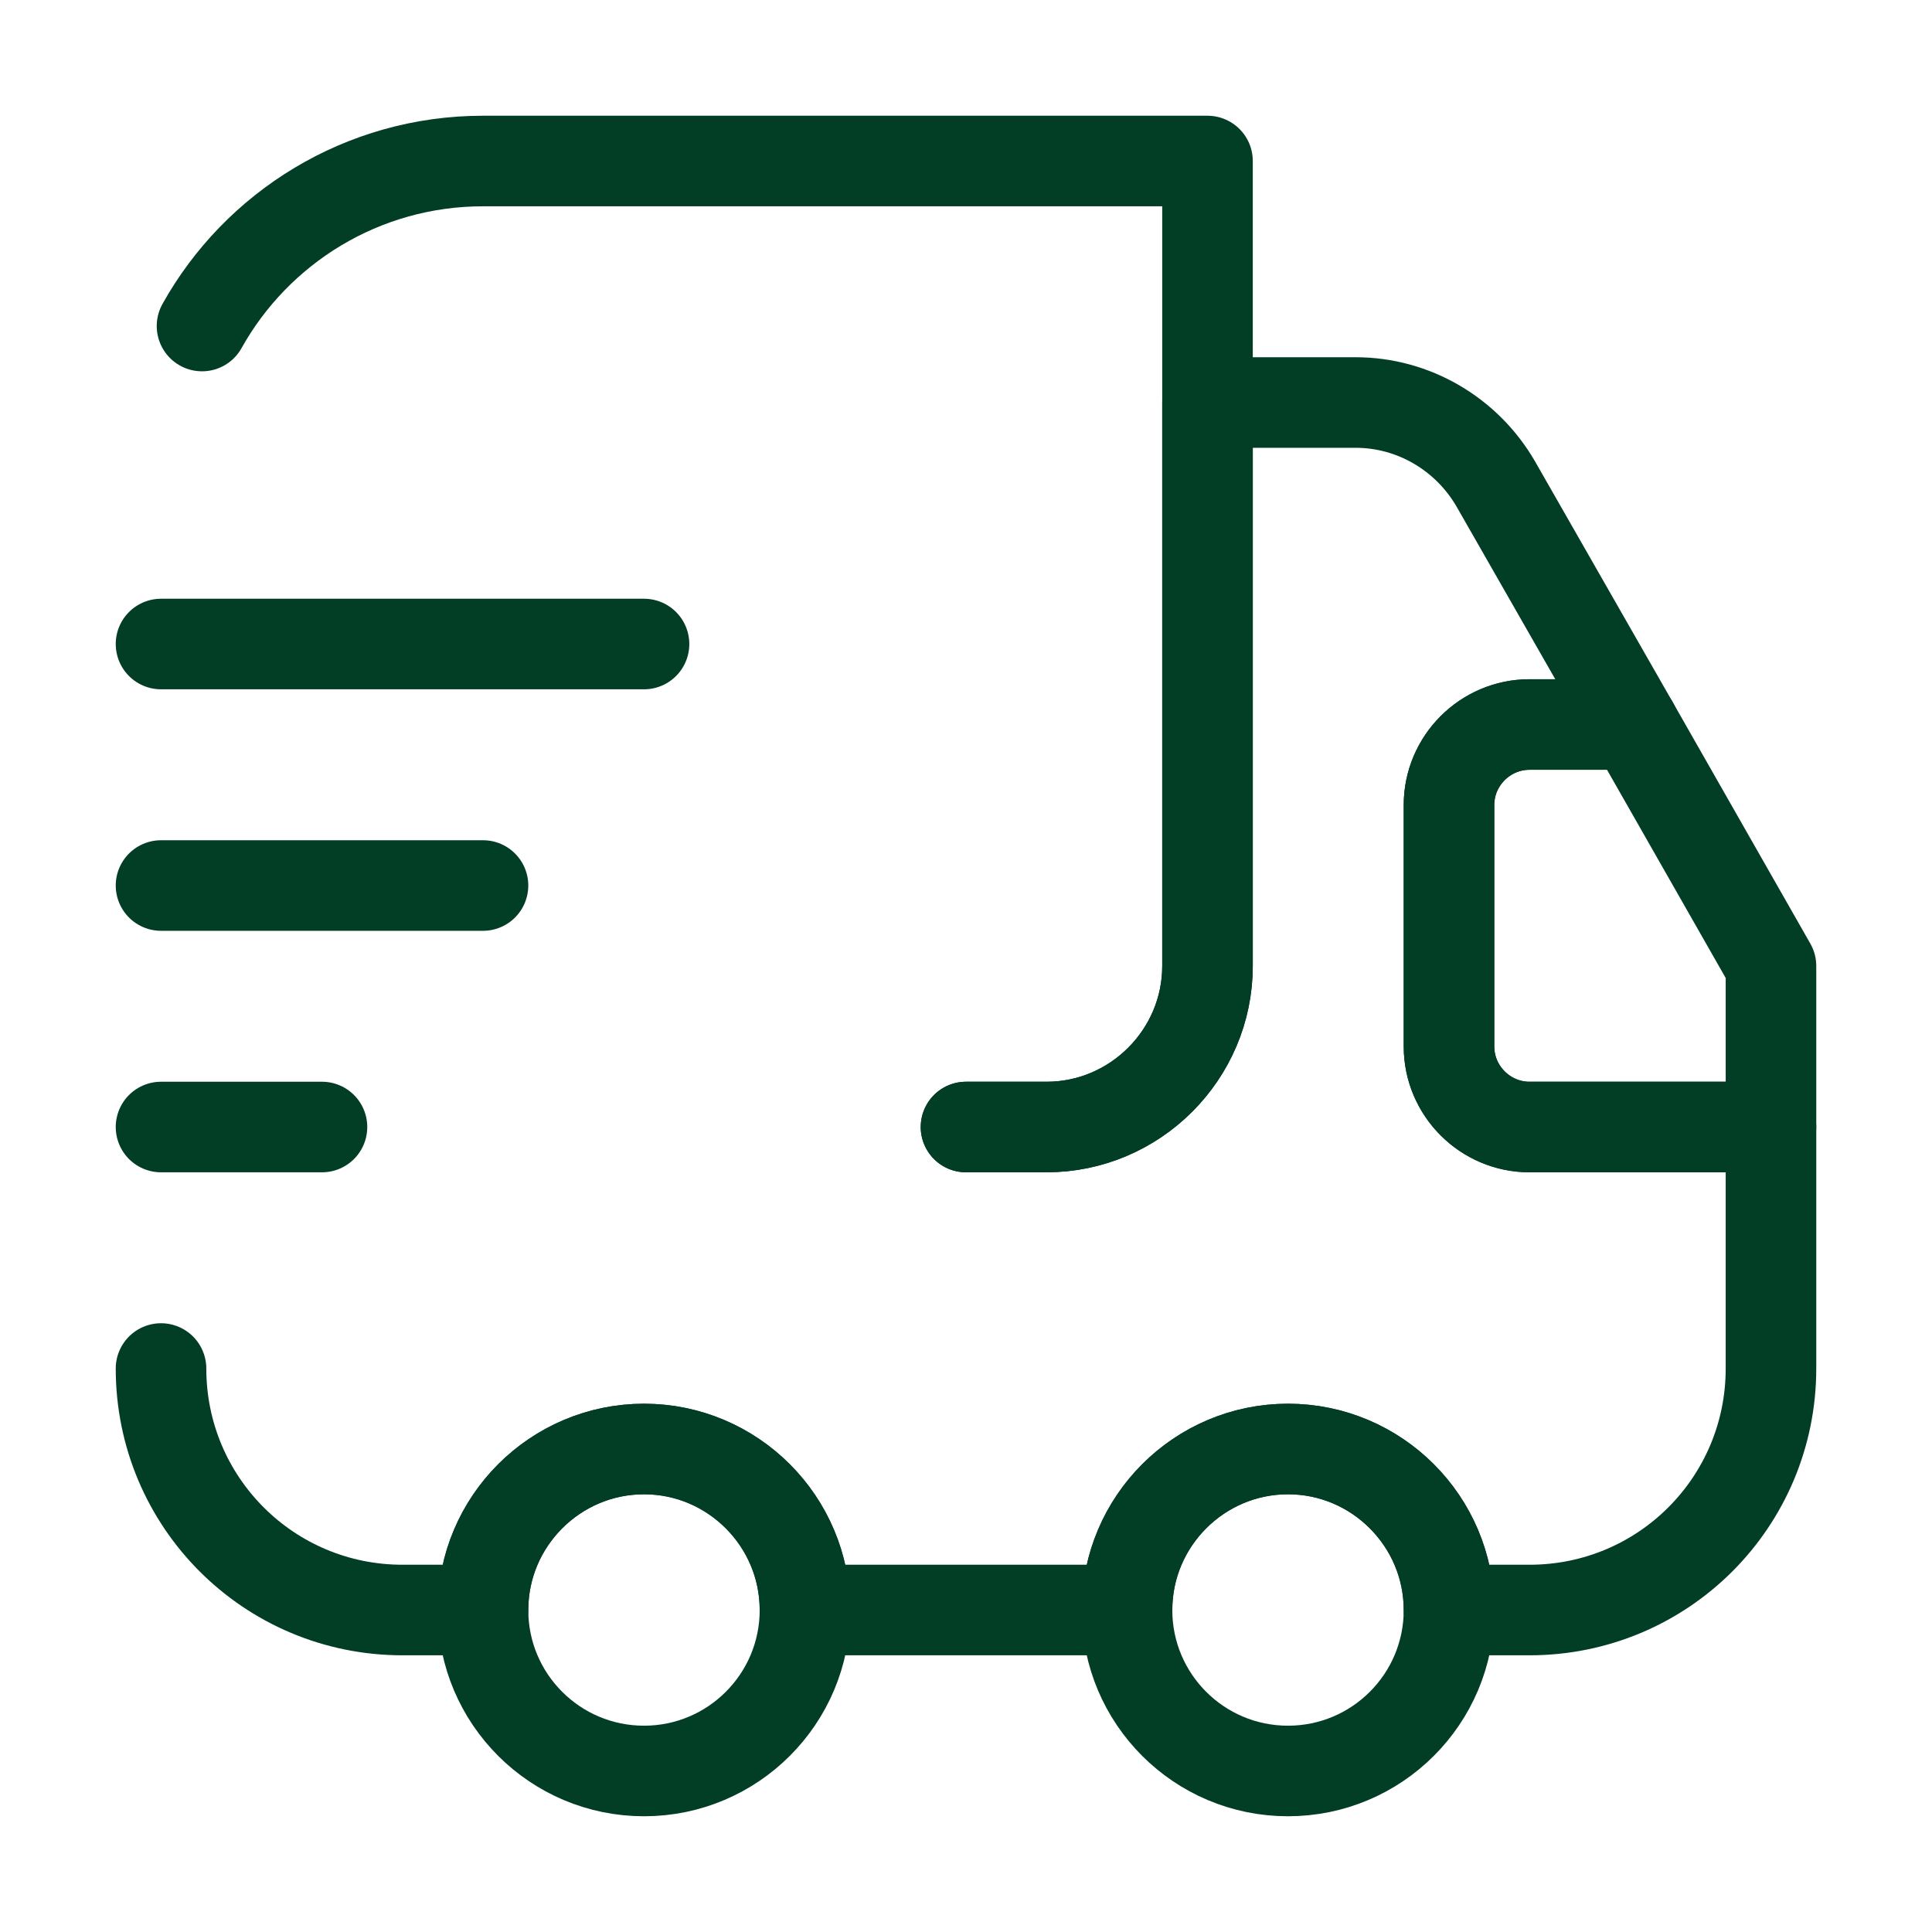
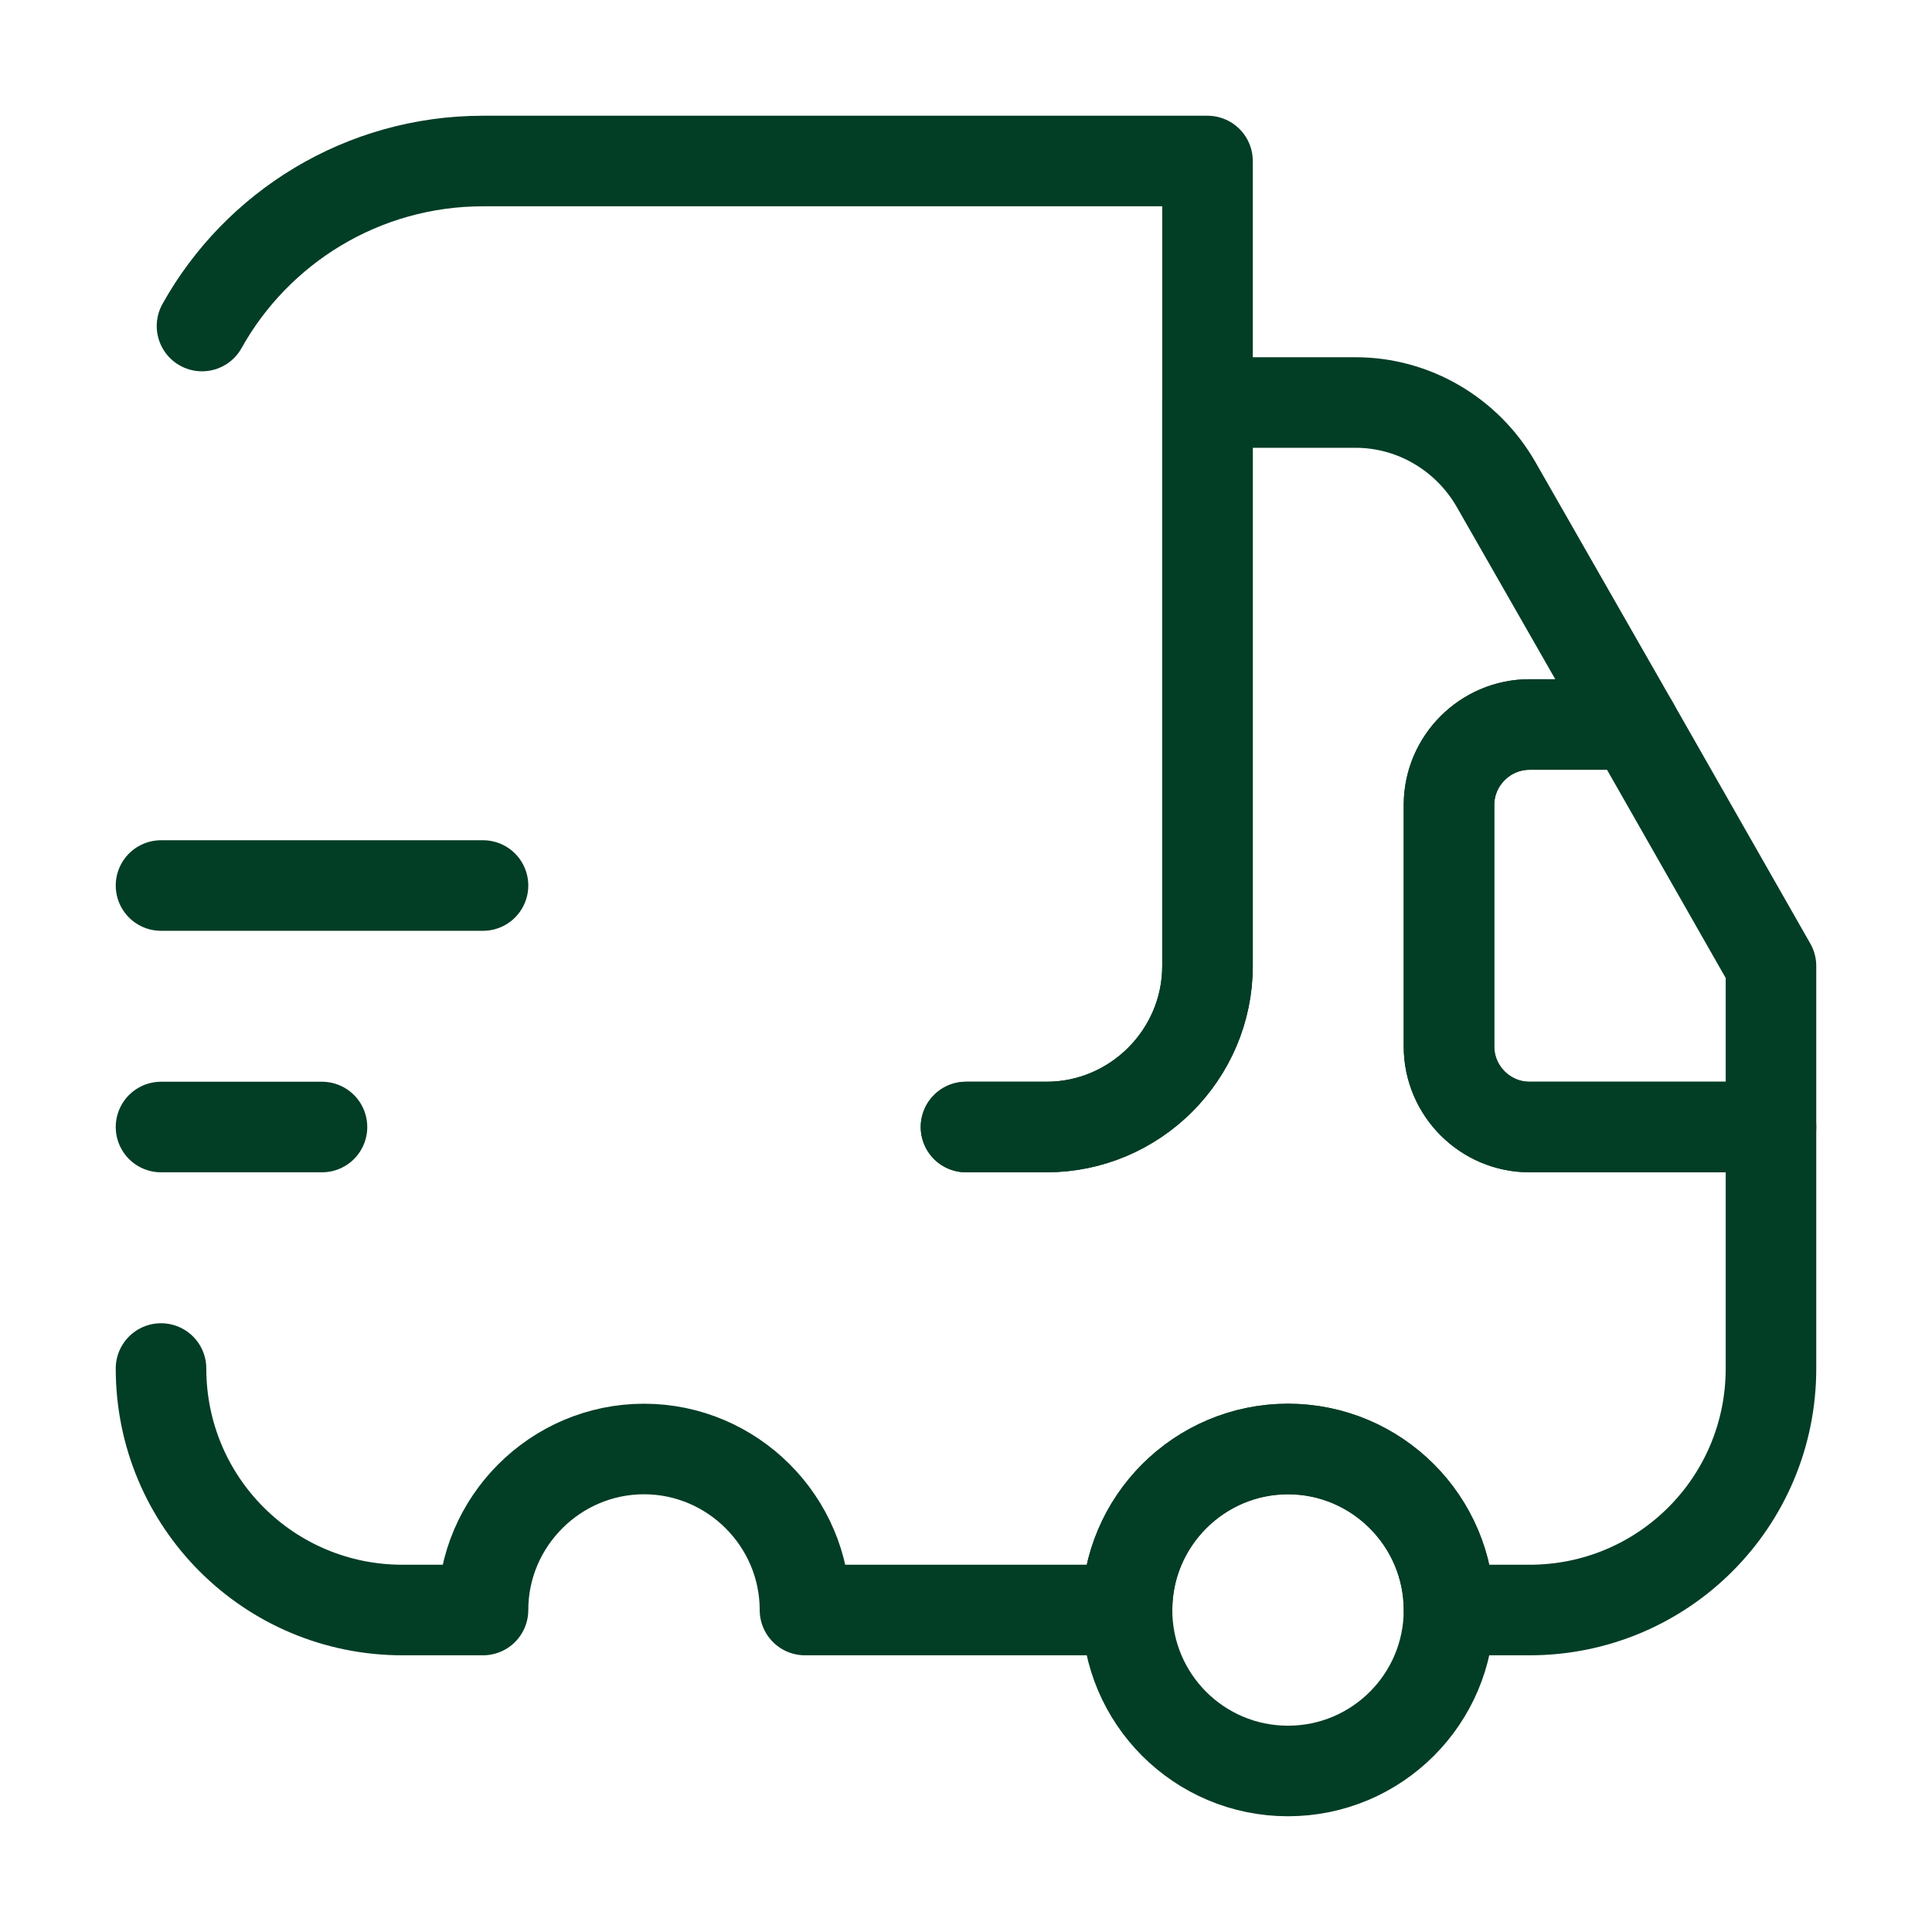
<svg xmlns="http://www.w3.org/2000/svg" width="32" height="32" viewBox="0 0 32 32" fill="none">
  <path d="M16 18.667H17.333C18.8 18.667 20 17.467 20 16V2.667H8C6 2.667 4.253 3.773 3.346 5.4" stroke="#023D26" stroke-width="1.5" stroke-linecap="round" stroke-linejoin="round" />
  <path d="M2.667 22.667C2.667 24.88 4.453 26.667 6.667 26.667H8C8 25.2 9.2 24 10.667 24C12.133 24 13.333 25.2 13.333 26.667H18.667C18.667 25.2 19.867 24 21.333 24C22.8 24 24 25.2 24 26.667H25.333C27.547 26.667 29.333 24.88 29.333 22.667V18.667H25.333C24.6 18.667 24 18.067 24 17.333V13.333C24 12.6 24.6 12 25.333 12H27.053L24.773 8.013C24.293 7.187 23.413 6.667 22.453 6.667H20V16C20 17.467 18.8 18.667 17.333 18.667H16" stroke="#023D26" stroke-width="1.5" stroke-linecap="round" stroke-linejoin="round" />
-   <path d="M10.667 29.333C12.139 29.333 13.333 28.139 13.333 26.667C13.333 25.194 12.139 24 10.667 24C9.194 24 8 25.194 8 26.667C8 28.139 9.194 29.333 10.667 29.333Z" stroke="#023D26" stroke-width="1.5" stroke-linecap="round" stroke-linejoin="round" />
  <path d="M21.333 29.333C22.806 29.333 24 28.139 24 26.667C24 25.194 22.806 24 21.333 24C19.86 24 18.667 25.194 18.667 26.667C18.667 28.139 19.86 29.333 21.333 29.333Z" stroke="#023D26" stroke-width="1.5" stroke-linecap="round" stroke-linejoin="round" />
  <path d="M29.333 16V18.667H25.333C24.6 18.667 24 18.067 24 17.333V13.333C24 12.6 24.6 12 25.333 12H27.053L29.333 16Z" stroke="#023D26" stroke-width="1.5" stroke-linecap="round" stroke-linejoin="round" />
-   <path d="M2.667 10.667H10.667" stroke="#023D26" stroke-width="1.5" stroke-linecap="round" stroke-linejoin="round" />
  <path d="M2.667 14.667H8" stroke="#023D26" stroke-width="1.5" stroke-linecap="round" stroke-linejoin="round" />
  <path d="M2.667 18.667H5.333" stroke="#023D26" stroke-width="1.5" stroke-linecap="round" stroke-linejoin="round" />
</svg>